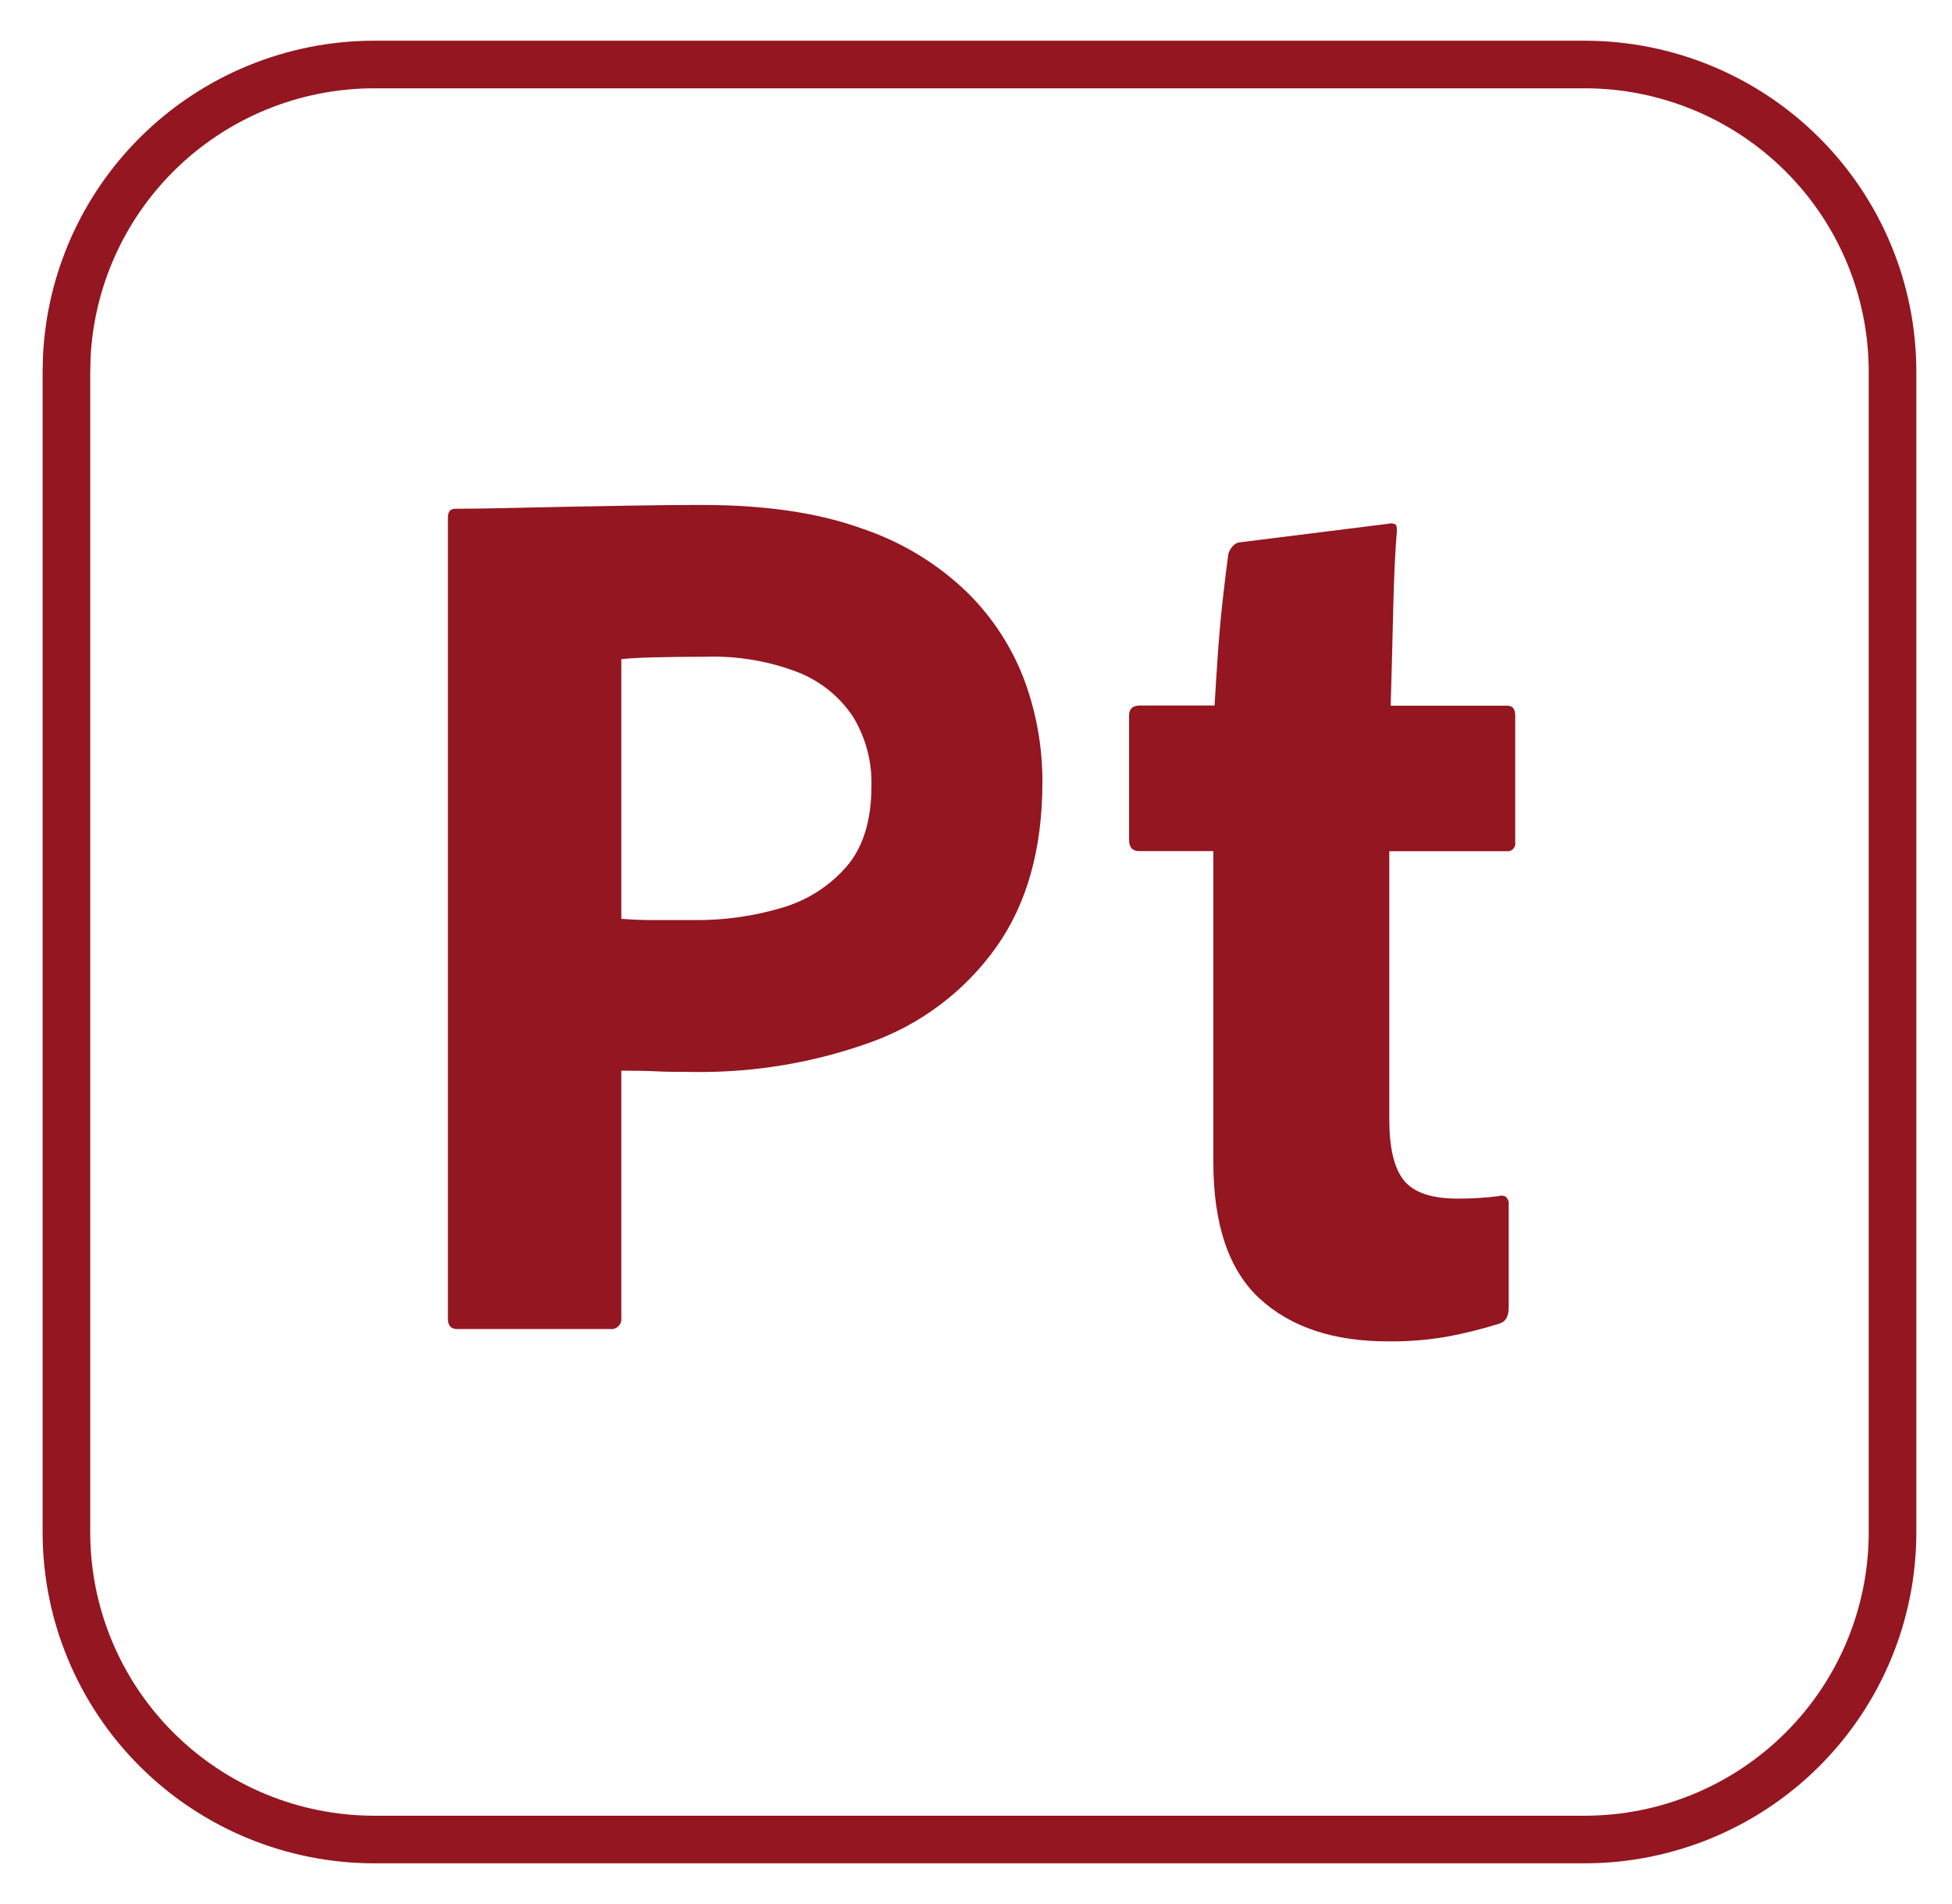
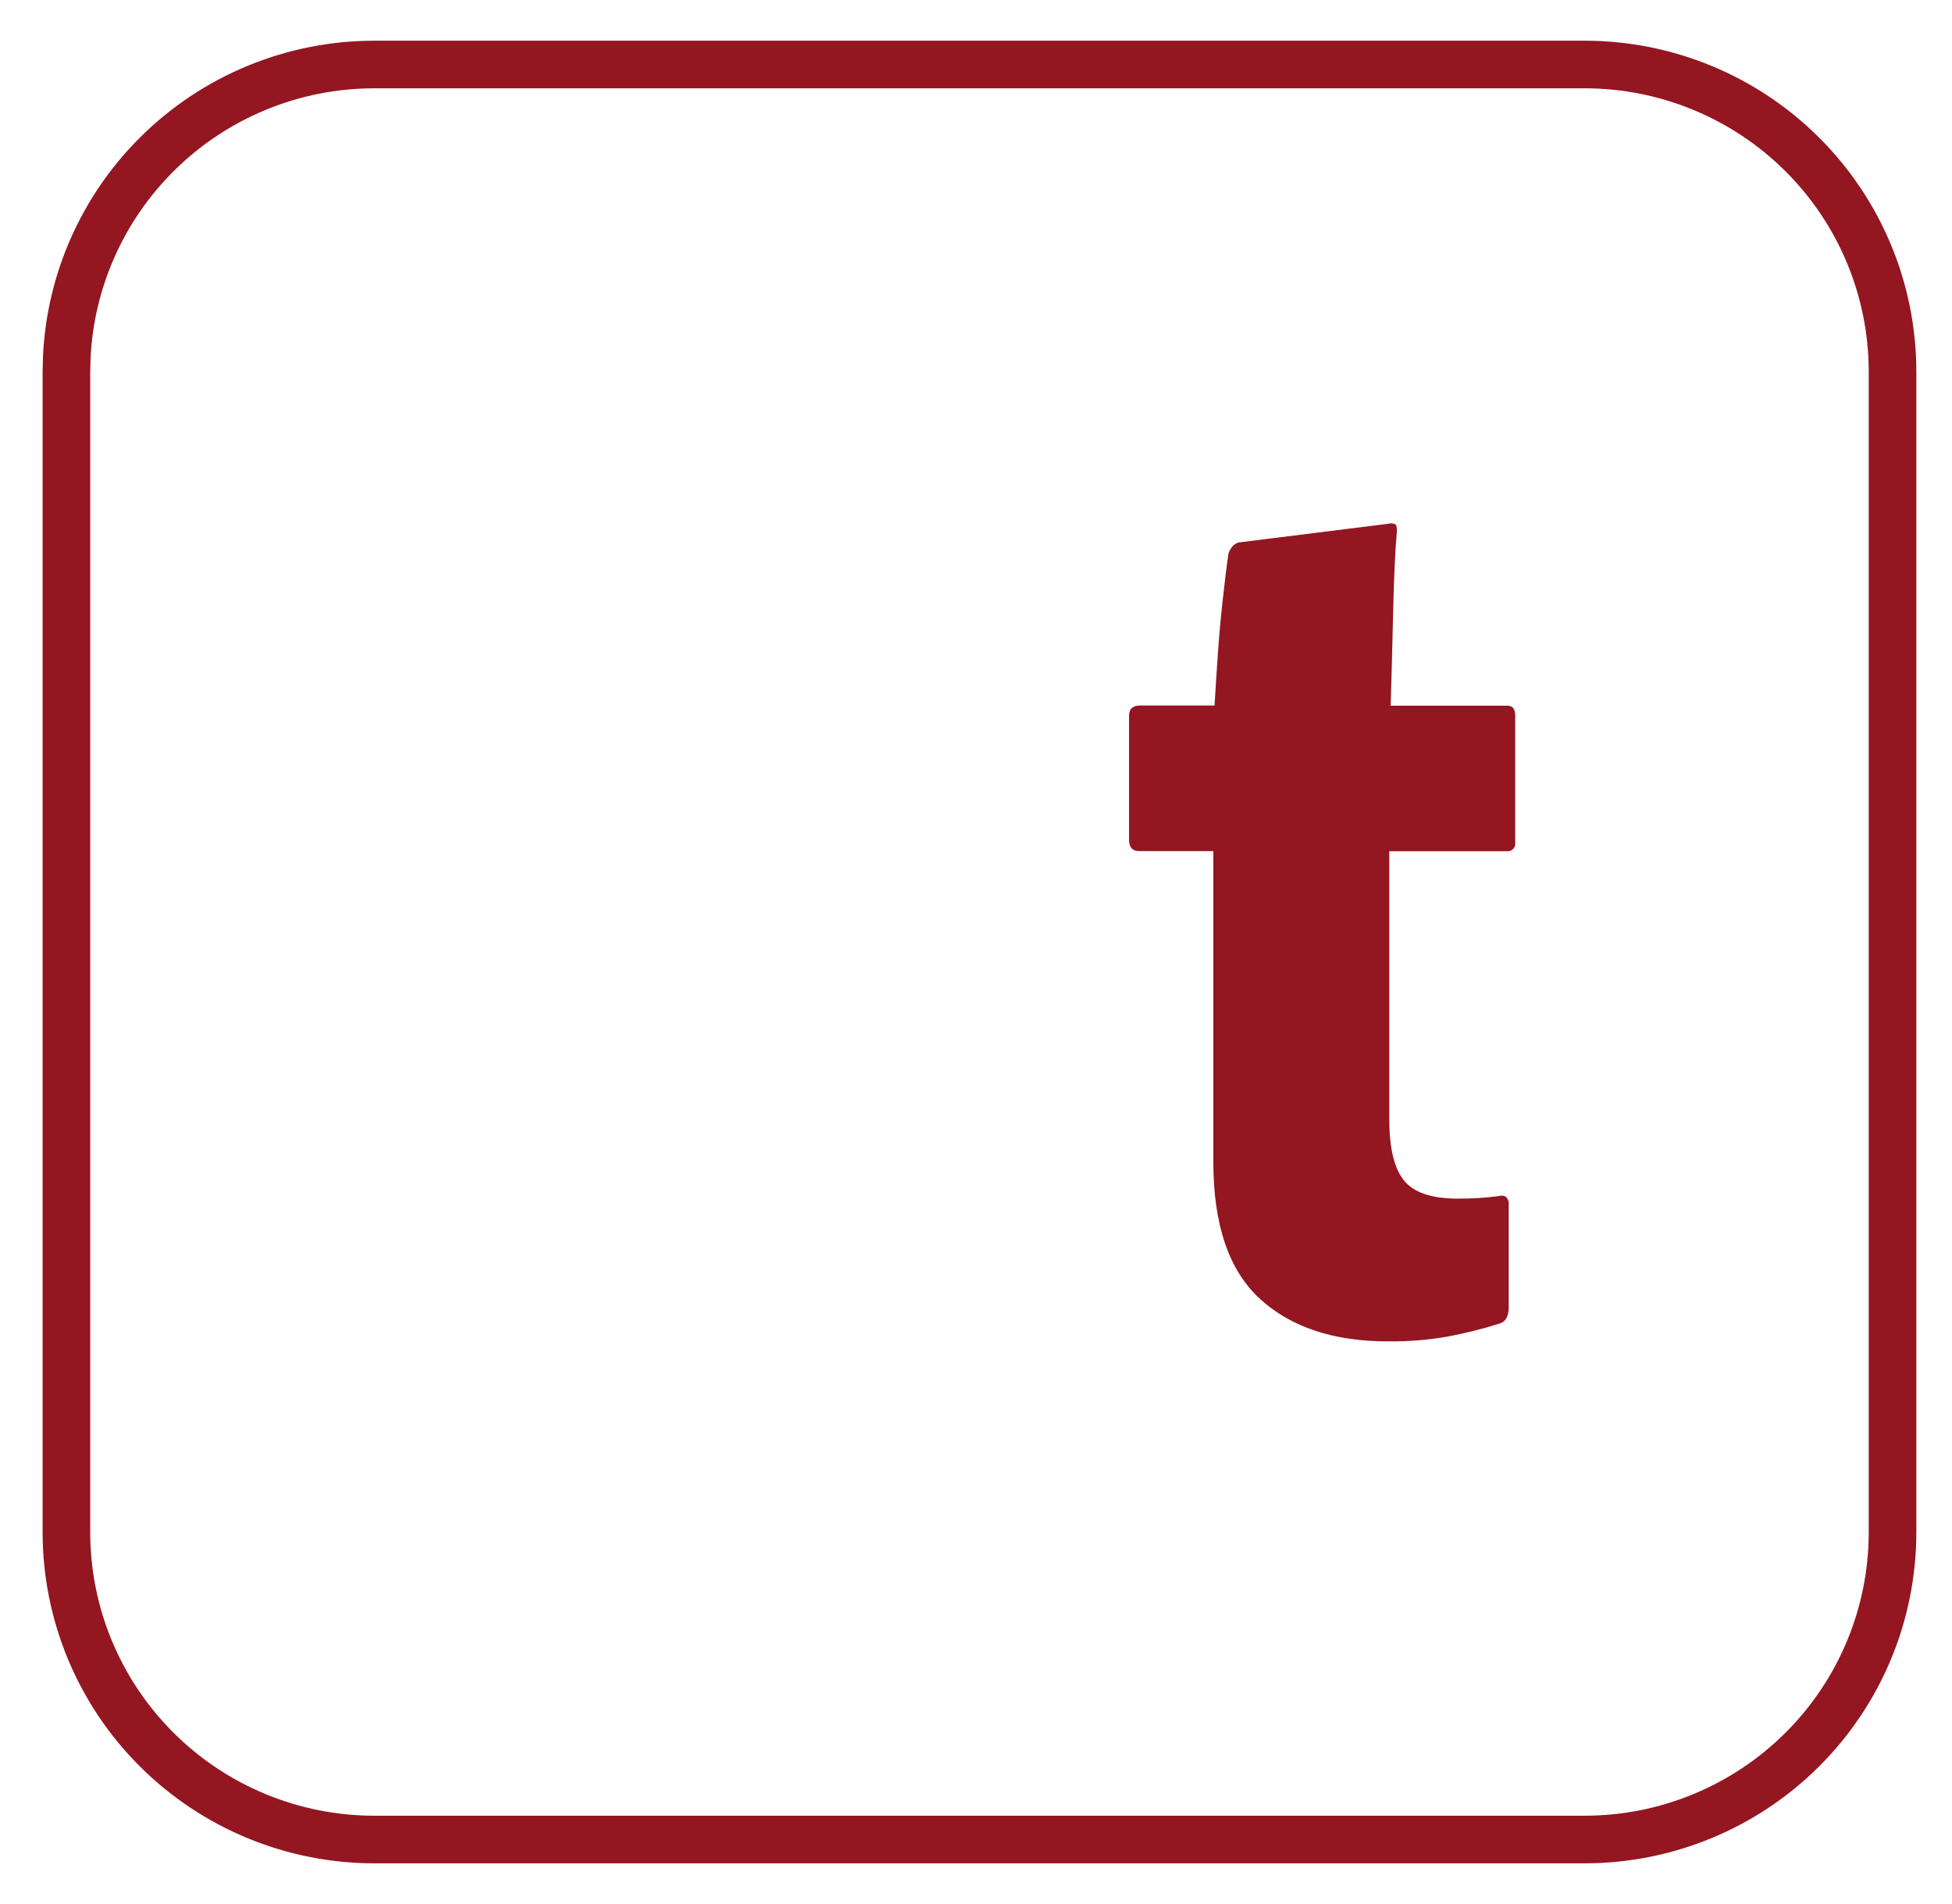
<svg xmlns="http://www.w3.org/2000/svg" width="41" height="40" viewBox="0 0 41 40" fill="none">
  <path d="M7.864 1.355H33.282C34.998 1.355 36.644 2.035 37.857 3.246C39.07 4.456 39.751 6.098 39.751 7.809V32.191C39.751 33.902 39.07 35.544 37.857 36.754C36.644 37.965 34.998 38.645 33.282 38.645H7.864C6.148 38.645 4.503 37.965 3.29 36.754C2.077 35.544 1.395 33.902 1.395 32.191V7.809L1.403 7.49C1.482 5.895 2.152 4.381 3.29 3.246C4.503 2.035 6.148 1.355 7.864 1.355Z" stroke="#931621" />
-   <path d="M9.408 27.706V10.871C9.408 10.749 9.46 10.688 9.566 10.688C9.847 10.688 10.181 10.683 10.569 10.675C10.956 10.666 11.374 10.657 11.823 10.648L13.249 10.622C13.75 10.613 14.248 10.608 14.74 10.608C16.078 10.608 17.204 10.775 18.119 11.109C18.945 11.387 19.698 11.846 20.323 12.452C20.854 12.978 21.264 13.611 21.524 14.31C21.772 14.99 21.897 15.707 21.895 16.43C21.895 17.836 21.569 18.995 20.918 19.908C20.262 20.826 19.341 21.521 18.278 21.9C17.093 22.326 15.841 22.535 14.582 22.52C14.194 22.52 13.921 22.515 13.763 22.506C13.605 22.497 13.367 22.493 13.05 22.493V27.683C13.058 27.738 13.044 27.794 13.01 27.838C12.977 27.883 12.927 27.912 12.872 27.92C12.853 27.923 12.833 27.923 12.813 27.92H9.592C9.469 27.917 9.408 27.847 9.408 27.706ZM13.05 13.849V19.303C13.279 19.32 13.49 19.329 13.684 19.329H14.555C15.194 19.338 15.831 19.249 16.442 19.065C16.965 18.91 17.433 18.608 17.789 18.196C18.132 17.792 18.304 17.23 18.304 16.51C18.317 16.001 18.184 15.498 17.92 15.062C17.641 14.639 17.239 14.313 16.768 14.126C16.154 13.889 15.499 13.777 14.841 13.797C14.419 13.797 14.045 13.802 13.719 13.81C13.394 13.819 13.169 13.832 13.046 13.849L13.05 13.849Z" fill="#931621" />
  <path d="M31.689 25.309V27.469C31.689 27.663 31.618 27.777 31.477 27.812C31.131 27.92 30.778 28.008 30.422 28.076C30.003 28.15 29.579 28.185 29.155 28.18C28.01 28.18 27.113 27.882 26.462 27.285C25.811 26.687 25.486 25.73 25.485 24.413V17.88H23.927C23.786 17.88 23.715 17.803 23.715 17.643V15.032C23.715 14.892 23.792 14.821 23.953 14.821H25.511C25.528 14.523 25.55 14.176 25.577 13.781C25.604 13.386 25.638 12.991 25.683 12.595C25.727 12.2 25.766 11.879 25.801 11.634C25.818 11.582 25.844 11.533 25.878 11.489C25.912 11.446 25.958 11.414 26.01 11.397L29.155 11.004C29.202 10.99 29.253 10.992 29.3 11.011C29.335 11.029 29.34 11.075 29.34 11.164C29.304 11.569 29.279 12.117 29.263 12.811C29.247 13.505 29.229 14.177 29.21 14.826H31.667C31.773 14.826 31.826 14.896 31.826 15.037V17.698C31.832 17.74 31.822 17.782 31.797 17.817C31.773 17.851 31.736 17.874 31.694 17.882H29.181V23.52C29.181 24.117 29.283 24.544 29.488 24.798C29.693 25.052 30.067 25.18 30.61 25.181C30.768 25.181 30.917 25.177 31.059 25.168C31.201 25.159 31.34 25.146 31.481 25.128C31.505 25.119 31.53 25.116 31.555 25.118C31.581 25.121 31.605 25.128 31.627 25.141C31.65 25.162 31.668 25.188 31.679 25.217C31.69 25.247 31.693 25.278 31.689 25.309Z" fill="#931621" />
</svg>